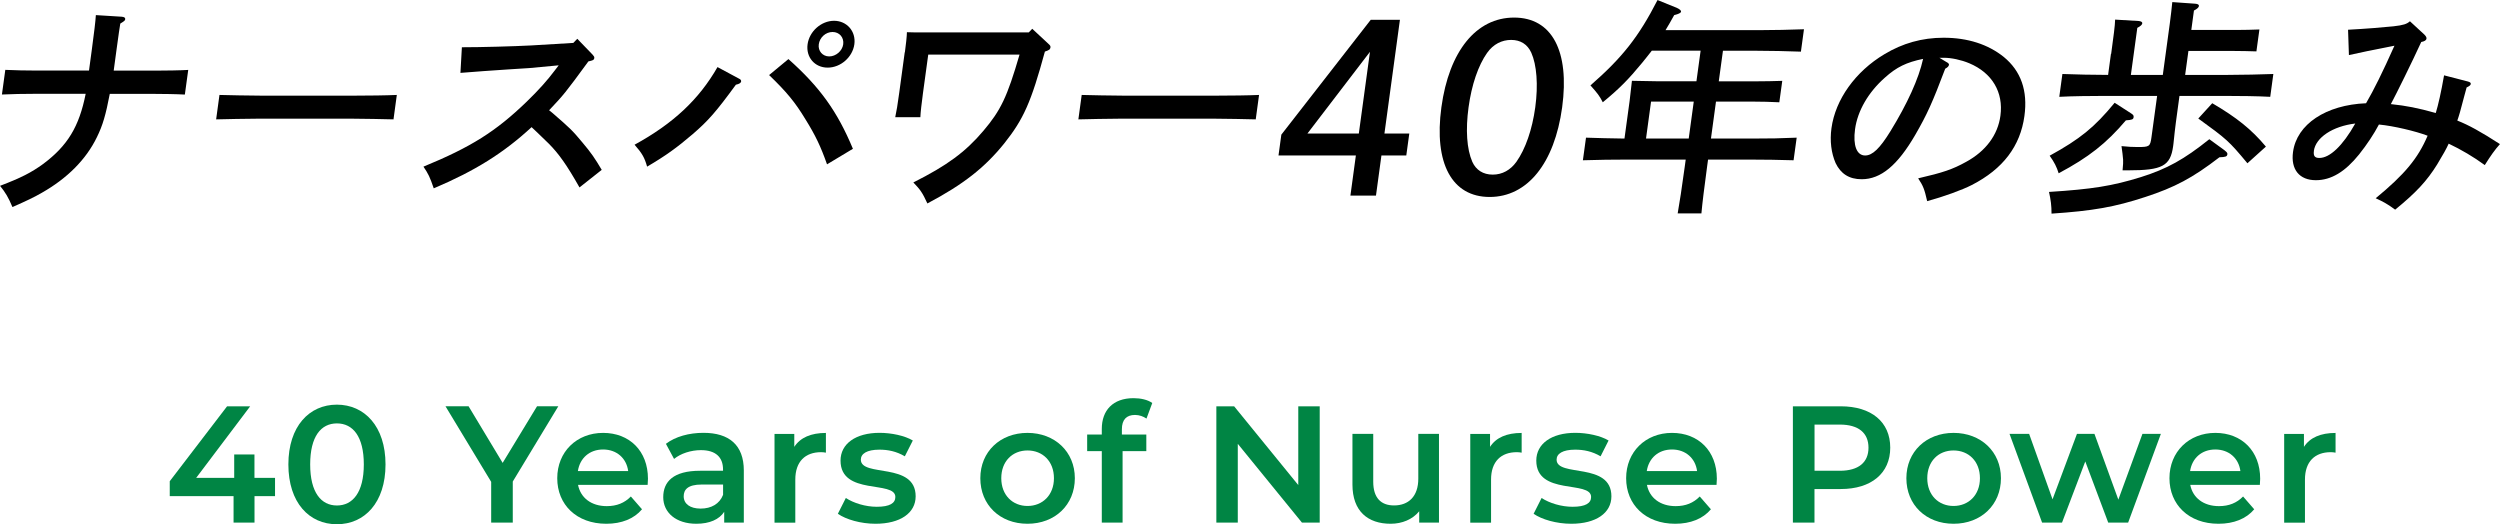
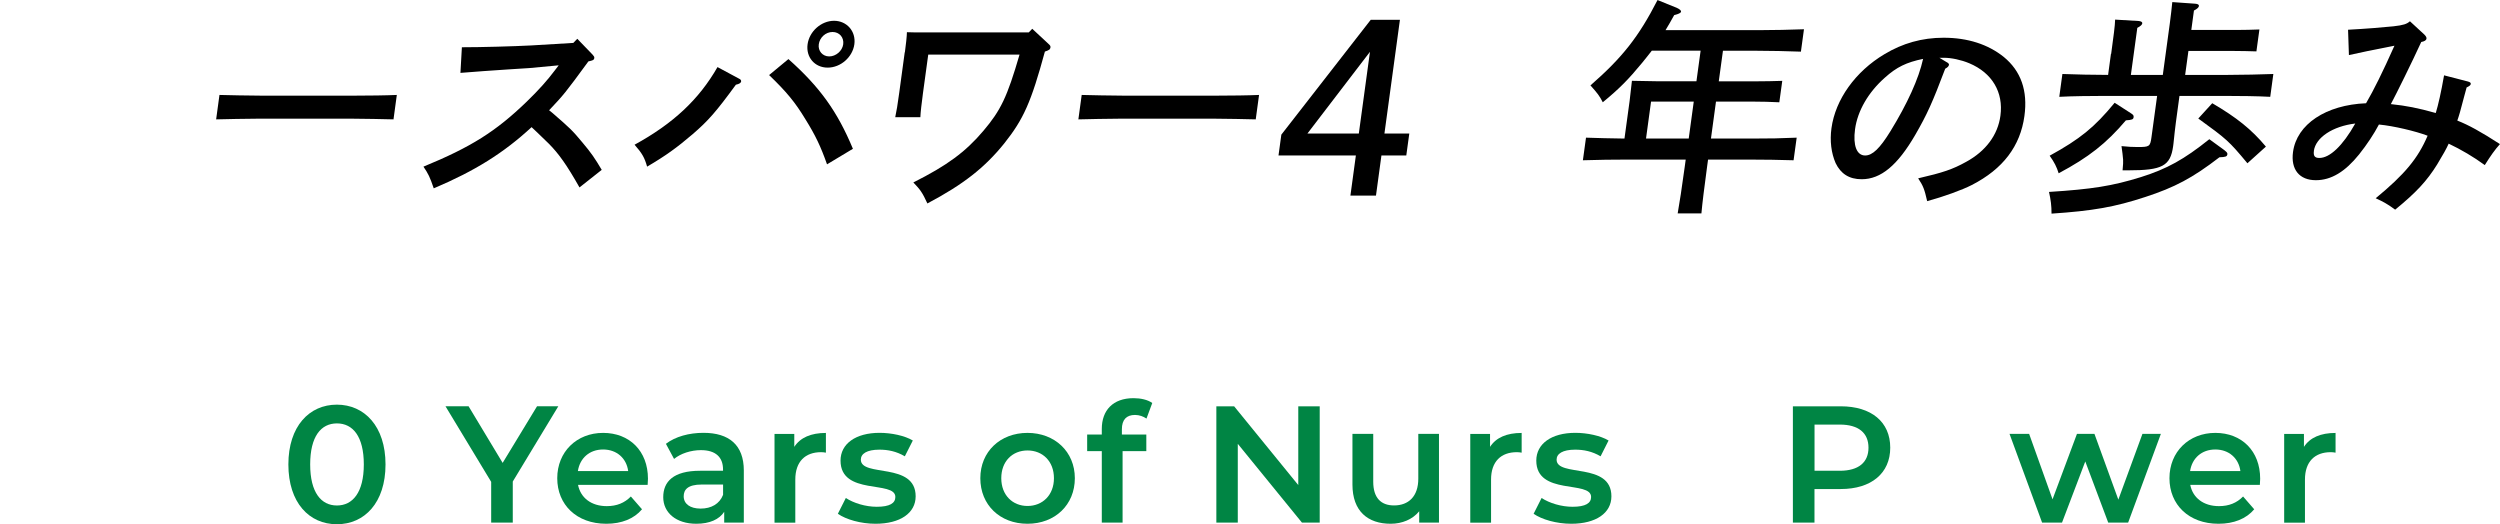
<svg xmlns="http://www.w3.org/2000/svg" id="_レイヤー_2" data-name="レイヤー 2" viewBox="0 0 466.58 97.84">
  <defs>
    <style>
      .cls-1 {
        fill: #008544;
      }
    </style>
  </defs>
  <g id="_レイヤー_1-2" data-name="レイヤー 1">
    <g>
      <g>
-         <path d="M20.49,17.51c-.75,3.92-1.31,5.88-2.43,8.14-2.01,4.13-5.51,7.63-10.22,10.31-1.48.85-2.71,1.45-5.52,2.68-.77-1.83-1.29-2.68-2.31-3.96,3.91-1.49,5.83-2.47,8.06-4.09,4.55-3.41,6.7-6.94,7.92-13.08H6.34c-1.83,0-4.22.04-5.98.13l.63-4.6c1.61.08,4.03.13,5.95.13h9.67l.53-3.92c.45-3.32.68-5.28.75-6.43l4.82.3c.46.04.7.17.66.47-.03.26-.22.38-.92.81q-.15.81-.7,4.86l-.53,3.92h7.97c1.71,0,4.48-.04,5.94-.13l-.63,4.6c-1.56-.09-4.29-.13-5.9-.13h-8.09Z" />
        <path d="M73.44,22.28c-2-.04-5.35-.13-7.61-.13h-17.85c-2.09,0-5.81.09-7.64.13l.62-4.56c1.74.04,5.44.13,7.61.13h17.85c2.34,0,5.71-.04,7.64-.13l-.62,4.56Z" />
        <path d="M86.18,8.82c3.62,0,9.78-.17,12.96-.34l7.86-.47.74-.77,2.84,2.94c.29.34.37.43.33.68-.03.26-.22.38-.57.47l-.53.13c-4.4,6.01-4.6,6.22-7.33,9.12.12.09.35.26.54.43,3.35,2.9,3.77,3.28,5.71,5.62,1.58,1.87,2.29,2.9,3.57,5.07l-4.15,3.28c-2.33-4.13-3.87-6.31-5.74-8.18q-2.71-2.64-3.2-3.07c-5.21,4.81-10.52,8.14-18.26,11.42-.73-2.13-1-2.68-1.92-4.05,8.89-3.66,13.5-6.56,19.24-12.1,2.25-2.17,3.92-4.05,5.32-5.92q.41-.51.68-.89l-5.44.51c-.39.04-1.89.13-4.08.26-2.06.13-6.84.47-8.82.64l.27-4.77Z" />
        <path d="M138.04,14.74c.2.09.3.3.28.47-.04.26-.36.47-.98.6-3.71,5.07-5.13,6.69-8.03,9.2-2.99,2.56-5.12,4.09-8.54,6.09-.46-1.66-.94-2.51-2.34-4.09,7.23-3.96,12.01-8.44,15.48-14.49l4.13,2.22ZM147.15,11.03c5.89,5.24,9.14,9.8,12.03,16.74l-4.83,2.9c-1.17-3.32-2.16-5.41-4.05-8.44-1.88-3.11-3.48-5.07-6.76-8.22l3.6-2.98ZM159.45,8.27c-.33,2.39-2.55,4.35-4.98,4.35s-4.08-1.96-3.75-4.35c.33-2.43,2.56-4.39,4.94-4.39s4.12,1.96,3.79,4.39ZM152.81,8.27c-.17,1.24.71,2.26,1.95,2.26s2.44-1.02,2.61-2.26c.17-1.28-.71-2.3-1.99-2.3s-2.4,1.02-2.57,2.3Z" />
        <path d="M168.88,9.76c.19-1.36.37-3.02.38-3.75.93.04,1.83.04,3.06.04h19.68l.65-.68,3.06,2.85c.31.26.37.43.34.64-.05.38-.28.51-1.04.77-2.56,9.42-3.98,12.61-7.58,17.13-3.64,4.52-7.65,7.67-14.35,11.21-.92-2-1.31-2.56-2.62-3.92,6.27-3.15,9.72-5.67,13.07-9.63,3.25-3.83,4.44-6.31,6.75-14.23h-17.04l-.98,7.16c-.27,2-.45,3.58-.49,4.52h-4.69c.22-.98.46-2.43.74-4.52l1.03-7.58Z" />
        <path d="M234.36,22.28c-2-.04-5.35-.13-7.61-.13h-17.85c-2.09,0-5.81.09-7.64.13l.62-4.56c1.74.04,5.44.13,7.61.13h17.85c2.34,0,5.71-.04,7.64-.13l-.62,4.56Z" />
        <path d="M263.02,24.92l-.56,4.09h-4.64l-1.02,7.5h-4.77l1.02-7.5h-14.44l.53-3.88,16.68-21.43h5.45l-2.89,21.22h4.64ZM255.68,9.67l-11.67,15.25h9.59l2.08-15.25Z" />
-         <path d="M291.55,20.02c-1.43,10.48-6.5,16.74-13.53,16.74s-10.44-6.26-9.01-16.74,6.5-16.74,13.57-16.74,10.39,6.26,8.97,16.74ZM277.56,9.84c-1.69,2.39-2.91,6.01-3.48,10.18-.57,4.18-.34,7.8.7,10.18.69,1.53,2.02,2.39,3.81,2.39s3.31-.85,4.42-2.39c1.69-2.39,2.95-6.01,3.52-10.18.57-4.18.27-7.92-.74-10.18-.72-1.58-2.02-2.39-3.76-2.39s-3.35.81-4.46,2.39Z" />
        <path d="M317.4,9.46h-9.12c-.57.72-1.13,1.45-1.8,2.26-2.6,3.15-4.24,4.81-7.35,7.37-.57-1.15-1.04-1.75-2.3-3.15,5.95-5.2,8.98-9.03,12.52-15.93l3.59,1.45c.56.26.83.51.8.72q-.05.34-1.28.64c-.57,1.07-1.12,1.96-1.62,2.81h17.3c2.56,0,6.32-.08,8.54-.17l-.57,4.18c-2.2-.09-5.94-.17-8.5-.17h-6.05l-.78,5.71h6.77c1.53,0,3.88-.04,5.08-.09l-.55,4c-1.27-.08-3.65-.13-5.05-.13h-6.77l-.94,6.9h7.5c3.49,0,5.59-.04,8.5-.17l-.58,4.22c-2.25-.08-5.86-.13-8.46-.13h-7.5l-.18,1.32c-.53,3.92-.89,6.82-1.06,8.73h-4.43c.35-1.92.78-4.81,1.32-8.73l.18-1.32h-10.69c-2.34,0-6.18.04-8.5.13l.58-4.22c1.82.08,4.8.13,7.18.17l.96-7.03q.37-3.03.43-3.75,1.15.04,4.97.09h7.07l.78-5.71ZM308.14,18.96l-.94,6.9h7.97l.94-6.9h-7.97Z" />
        <path d="M363.3,11.59c.32.17.47.34.44.51-.04.26-.28.51-.7.72-2.4,6.35-3.38,8.52-5.6,12.36-3.29,5.67-6.41,8.27-9.99,8.27-2.34,0-3.91-1.02-4.87-3.02-.81-1.87-1.1-4.13-.77-6.52.73-5.33,4.46-10.57,9.89-13.8,3.39-2.04,7.02-3.07,11.03-3.07,4.52,0,8.31,1.24,11.23,3.58,3.22,2.64,4.51,6.31,3.86,11.03-.77,5.62-3.99,9.88-9.81,12.87-1.83.94-5.24,2.17-8.34,3.02-.51-2.22-.72-2.81-1.68-4.26,4.62-1.07,6.4-1.66,8.94-3.07,3.68-2,5.93-5.03,6.41-8.61.6-4.39-1.55-8.01-5.82-9.8-1.53-.64-3.35-1.02-4.72-1.02h-.85l1.34.81ZM351.78,14.49c-3.1,2.73-5.11,6.22-5.57,9.63-.41,3.03.31,4.9,1.89,4.9,1.36,0,2.74-1.32,4.71-4.52,3.17-5.16,5.3-9.84,6.1-13.51-3.11.64-4.94,1.53-7.12,3.49Z" />
        <path d="M415.2,28.08c.42.34.53.47.5.72-.06.43-.37.51-1.48.55-5.04,3.88-8.35,5.62-13.83,7.41-5.71,1.88-9.85,2.6-17.51,3.11,0-1.49-.13-2.51-.47-4.05,8.04-.51,11.82-1.11,17.16-2.77,4.85-1.53,8.03-3.28,12.76-7.07l2.87,2.09ZM397.62,21.09c.51.3.62.47.58.77-.06.43-.24.51-1.44.6-3.65,4.3-6.95,6.9-12.55,9.88-.35-1.15-.82-2.09-1.68-3.28,5.66-3.11,8.35-5.28,12.13-9.88l2.98,1.92ZM394.01,10.05c.46-3.41.71-5.2.74-6.39l4.4.26c.46.04.7.21.67.43-.04.26-.28.51-.93.85l-1.2,8.78h5.96l1.31-9.63c.27-1.96.29-2.47.46-3.96l4.26.3c.5.04.74.17.71.43-.04.26-.28.51-.93.85l-.49,3.62h8.48c1.24,0,3.03-.04,4.23-.09l-.56,4.09c-1.19-.04-2.97-.08-4.21-.08h-8.48l-.61,4.47h7.92c2.68,0,6.36-.09,8.54-.17l-.58,4.26c-2.28-.13-5.9-.17-8.5-.17h-8.44l-.67,4.94c-.1.72-.32,2.64-.45,3.96l-.06.47c-.51,3.71-2.02,4.52-8.37,4.52h-1.07c.11-1.11.12-1.53.1-2-.02-.17-.05-.55-.11-1.11-.04-.3-.11-.77-.19-1.41,1.39.13,1.98.17,3,.17,2.21,0,2.35-.08,2.59-1.79l1.06-7.75h-9.76c-2.34,0-6.18.04-8.5.17l.58-4.26c2.16.09,6.03.17,8.45.17h.08l.53-3.92ZM412.87,19.26c4.58,2.68,7.34,4.9,10.02,8.1l-3.45,3.11c-3.48-4.18-3.82-4.47-9.17-8.35l2.6-2.85Z" />
        <path d="M452.49,6.48c.26.26.4.51.37.72-.05.34-.37.51-.98.64-1.82,3.96-4.58,9.54-5.67,11.59,2.9.3,5.01.72,8.38,1.66.46-1.49.99-3.83,1.55-7.03l4.45,1.15c.45.13.56.26.53.47-.03.21-.22.38-.77.64l-.43,1.58c-.73,2.85-1.03,3.83-1.31,4.6,2.14.85,4.32,2.04,7.96,4.39-.95,1.06-1.74,2.17-2.83,3.92-2.09-1.53-4.42-2.9-6.74-4-.37.85-1.11,2.17-2.15,3.88-1.91,3.07-3.91,5.24-7.84,8.44-1.31-.98-2.22-1.49-3.63-2.13,5.42-4.47,7.87-7.41,9.69-11.67-2.23-.85-6.35-1.83-9.09-2.09-.92,1.75-2.21,3.71-3.7,5.58-2.61,3.24-5.21,4.81-8.07,4.81-3.07,0-4.71-2-4.26-5.28.7-5.16,6.14-8.78,13.63-9.08,1.44-2.47,3.09-5.79,5.3-10.74-3.11.6-7.45,1.49-8.5,1.75l-.16-4.73c3.26-.17,6.92-.47,8.48-.64,1.86-.21,2.49-.43,3.07-.94l2.72,2.51ZM431.85,28.16c-.13.94.16,1.32,1.01,1.32,1.96,0,4.36-2.26,6.71-6.43-4.2.51-7.38,2.6-7.73,5.11Z" />
      </g>
      <g>
-         <path class="cls-1" d="M51.34,92.6h-3.84v4.93h-3.91v-4.93h-11.91v-2.79l10.7-13.98h4.31l-10.08,13.36h7.1v-4.37h3.78v4.37h3.84v3.41Z" />
        <path class="cls-1" d="M53.82,86.68c0-7.13,3.91-11.16,9.05-11.16s9.08,4.03,9.08,11.16-3.91,11.16-9.08,11.16-9.05-4.03-9.05-11.16ZM67.9,86.68c0-5.24-2.05-7.66-5.02-7.66s-4.99,2.42-4.99,7.66,2.05,7.66,4.99,7.66,5.02-2.42,5.02-7.66Z" />
        <path class="cls-1" d="M95.7,89.87v7.66h-4.03v-7.6l-8.53-14.11h4.31l6.36,10.57,6.42-10.57h3.97l-8.5,14.05Z" />
        <path class="cls-1" d="M120.87,90.49h-12.99c.47,2.42,2.48,3.97,5.36,3.97,1.86,0,3.32-.59,4.5-1.8l2.08,2.39c-1.49,1.77-3.81,2.7-6.67,2.7-5.55,0-9.15-3.57-9.15-8.5s3.63-8.46,8.56-8.46,8.37,3.38,8.37,8.56c0,.31-.03.78-.06,1.15ZM107.85,87.92h9.39c-.31-2.39-2.14-4.03-4.68-4.03s-4.34,1.61-4.71,4.03Z" />
        <path class="cls-1" d="M138.82,87.83v9.71h-3.66v-2.02c-.93,1.43-2.73,2.23-5.21,2.23-3.78,0-6.17-2.08-6.17-4.96s1.86-4.93,6.88-4.93h4.28v-.25c0-2.26-1.36-3.6-4.12-3.6-1.86,0-3.78.62-5.02,1.64l-1.52-2.82c1.77-1.36,4.34-2.05,7.01-2.05,4.77,0,7.53,2.26,7.53,7.04ZM134.95,92.35v-1.92h-4c-2.63,0-3.35.99-3.35,2.2,0,1.4,1.18,2.29,3.16,2.29s3.53-.87,4.19-2.57Z" />
        <path class="cls-1" d="M154.14,80.79v3.69c-.34-.06-.62-.09-.9-.09-2.95,0-4.81,1.74-4.81,5.12v8.03h-3.88v-16.56h3.69v2.42c1.12-1.74,3.13-2.6,5.89-2.6Z" />
        <path class="cls-1" d="M156.37,95.89l1.49-2.95c1.46.96,3.69,1.64,5.77,1.64,2.45,0,3.47-.68,3.47-1.83,0-3.16-10.23-.19-10.23-6.79,0-3.13,2.82-5.18,7.29-5.18,2.2,0,4.71.53,6.2,1.43l-1.49,2.95c-1.58-.93-3.16-1.24-4.74-1.24-2.36,0-3.47.77-3.47,1.86,0,3.35,10.23.37,10.23,6.85,0,3.1-2.85,5.12-7.5,5.12-2.76,0-5.52-.81-7.01-1.86Z" />
        <path class="cls-1" d="M182.96,89.25c0-4.96,3.72-8.46,8.8-8.46s8.84,3.5,8.84,8.46-3.69,8.5-8.84,8.5-8.8-3.53-8.8-8.5ZM196.7,89.25c0-3.16-2.11-5.18-4.93-5.18s-4.9,2.02-4.9,5.18,2.11,5.18,4.9,5.18,4.93-2.02,4.93-5.18Z" />
        <path class="cls-1" d="M209.38,80.11v.99h4.56v3.1h-4.43v13.33h-3.88v-13.33h-2.73v-3.1h2.73v-1.05c0-3.47,2.08-5.74,5.92-5.74,1.33,0,2.63.28,3.5.9l-1.08,2.91c-.59-.4-1.33-.68-2.14-.68-1.61,0-2.45.9-2.45,2.67Z" />
        <path class="cls-1" d="M246.3,75.83v21.7h-3.32l-11.97-14.7v14.7h-4v-21.7h3.32l11.97,14.7v-14.7h4Z" />
        <path class="cls-1" d="M268.56,80.97v16.56h-3.69v-2.11c-1.24,1.52-3.19,2.33-5.33,2.33-4.25,0-7.13-2.33-7.13-7.32v-9.46h3.88v8.93c0,3.01,1.43,4.43,3.88,4.43,2.7,0,4.53-1.67,4.53-4.99v-8.37h3.88Z" />
        <path class="cls-1" d="M283.99,80.79v3.69c-.34-.06-.62-.09-.9-.09-2.95,0-4.81,1.74-4.81,5.12v8.03h-3.88v-16.56h3.69v2.42c1.12-1.74,3.13-2.6,5.89-2.6Z" />
        <path class="cls-1" d="M286.22,95.89l1.49-2.95c1.46.96,3.69,1.64,5.77,1.64,2.45,0,3.47-.68,3.47-1.83,0-3.16-10.23-.19-10.23-6.79,0-3.13,2.82-5.18,7.29-5.18,2.2,0,4.71.53,6.2,1.43l-1.49,2.95c-1.58-.93-3.16-1.24-4.74-1.24-2.36,0-3.47.77-3.47,1.86,0,3.35,10.23.37,10.23,6.85,0,3.1-2.85,5.12-7.5,5.12-2.76,0-5.52-.81-7.01-1.86Z" />
-         <path class="cls-1" d="M320.36,90.49h-12.99c.47,2.42,2.48,3.97,5.36,3.97,1.86,0,3.32-.59,4.5-1.8l2.08,2.39c-1.49,1.77-3.81,2.7-6.67,2.7-5.55,0-9.15-3.57-9.15-8.5s3.63-8.46,8.56-8.46,8.37,3.38,8.37,8.56c0,.31-.03.78-.06,1.15ZM307.34,87.92h9.39c-.31-2.39-2.14-4.03-4.68-4.03s-4.34,1.61-4.71,4.03Z" />
        <path class="cls-1" d="M352.78,83.55c0,4.77-3.53,7.72-9.24,7.72h-4.9v6.26h-4.03v-21.7h8.93c5.71,0,9.24,2.91,9.24,7.72ZM348.72,83.55c0-2.73-1.83-4.31-5.36-4.31h-4.71v8.62h4.71c3.53,0,5.36-1.58,5.36-4.31Z" />
-         <path class="cls-1" d="M355.79,89.25c0-4.96,3.72-8.46,8.81-8.46s8.84,3.5,8.84,8.46-3.69,8.5-8.84,8.5-8.81-3.53-8.81-8.5ZM369.52,89.25c0-3.16-2.11-5.18-4.93-5.18s-4.9,2.02-4.9,5.18,2.11,5.18,4.9,5.18,4.93-2.02,4.93-5.18Z" />
        <path class="cls-1" d="M403.29,80.97l-6.11,16.56h-3.72l-4.28-11.41-4.34,11.41h-3.72l-6.08-16.56h3.66l4.37,12.22,4.56-12.22h3.26l4.46,12.28,4.5-12.28h3.44Z" />
        <path class="cls-1" d="M421.76,90.49h-12.99c.47,2.42,2.48,3.97,5.36,3.97,1.86,0,3.32-.59,4.5-1.8l2.08,2.39c-1.49,1.77-3.81,2.7-6.67,2.7-5.55,0-9.15-3.57-9.15-8.5s3.63-8.46,8.56-8.46,8.37,3.38,8.37,8.56c0,.31-.03.78-.06,1.15ZM408.74,87.92h9.39c-.31-2.39-2.14-4.03-4.68-4.03s-4.34,1.61-4.71,4.03Z" />
        <path class="cls-1" d="M435.89,80.79v3.69c-.34-.06-.62-.09-.9-.09-2.95,0-4.81,1.74-4.81,5.12v8.03h-3.88v-16.56h3.69v2.42c1.12-1.74,3.13-2.6,5.89-2.6Z" />
      </g>
    </g>
  </g>
</svg>